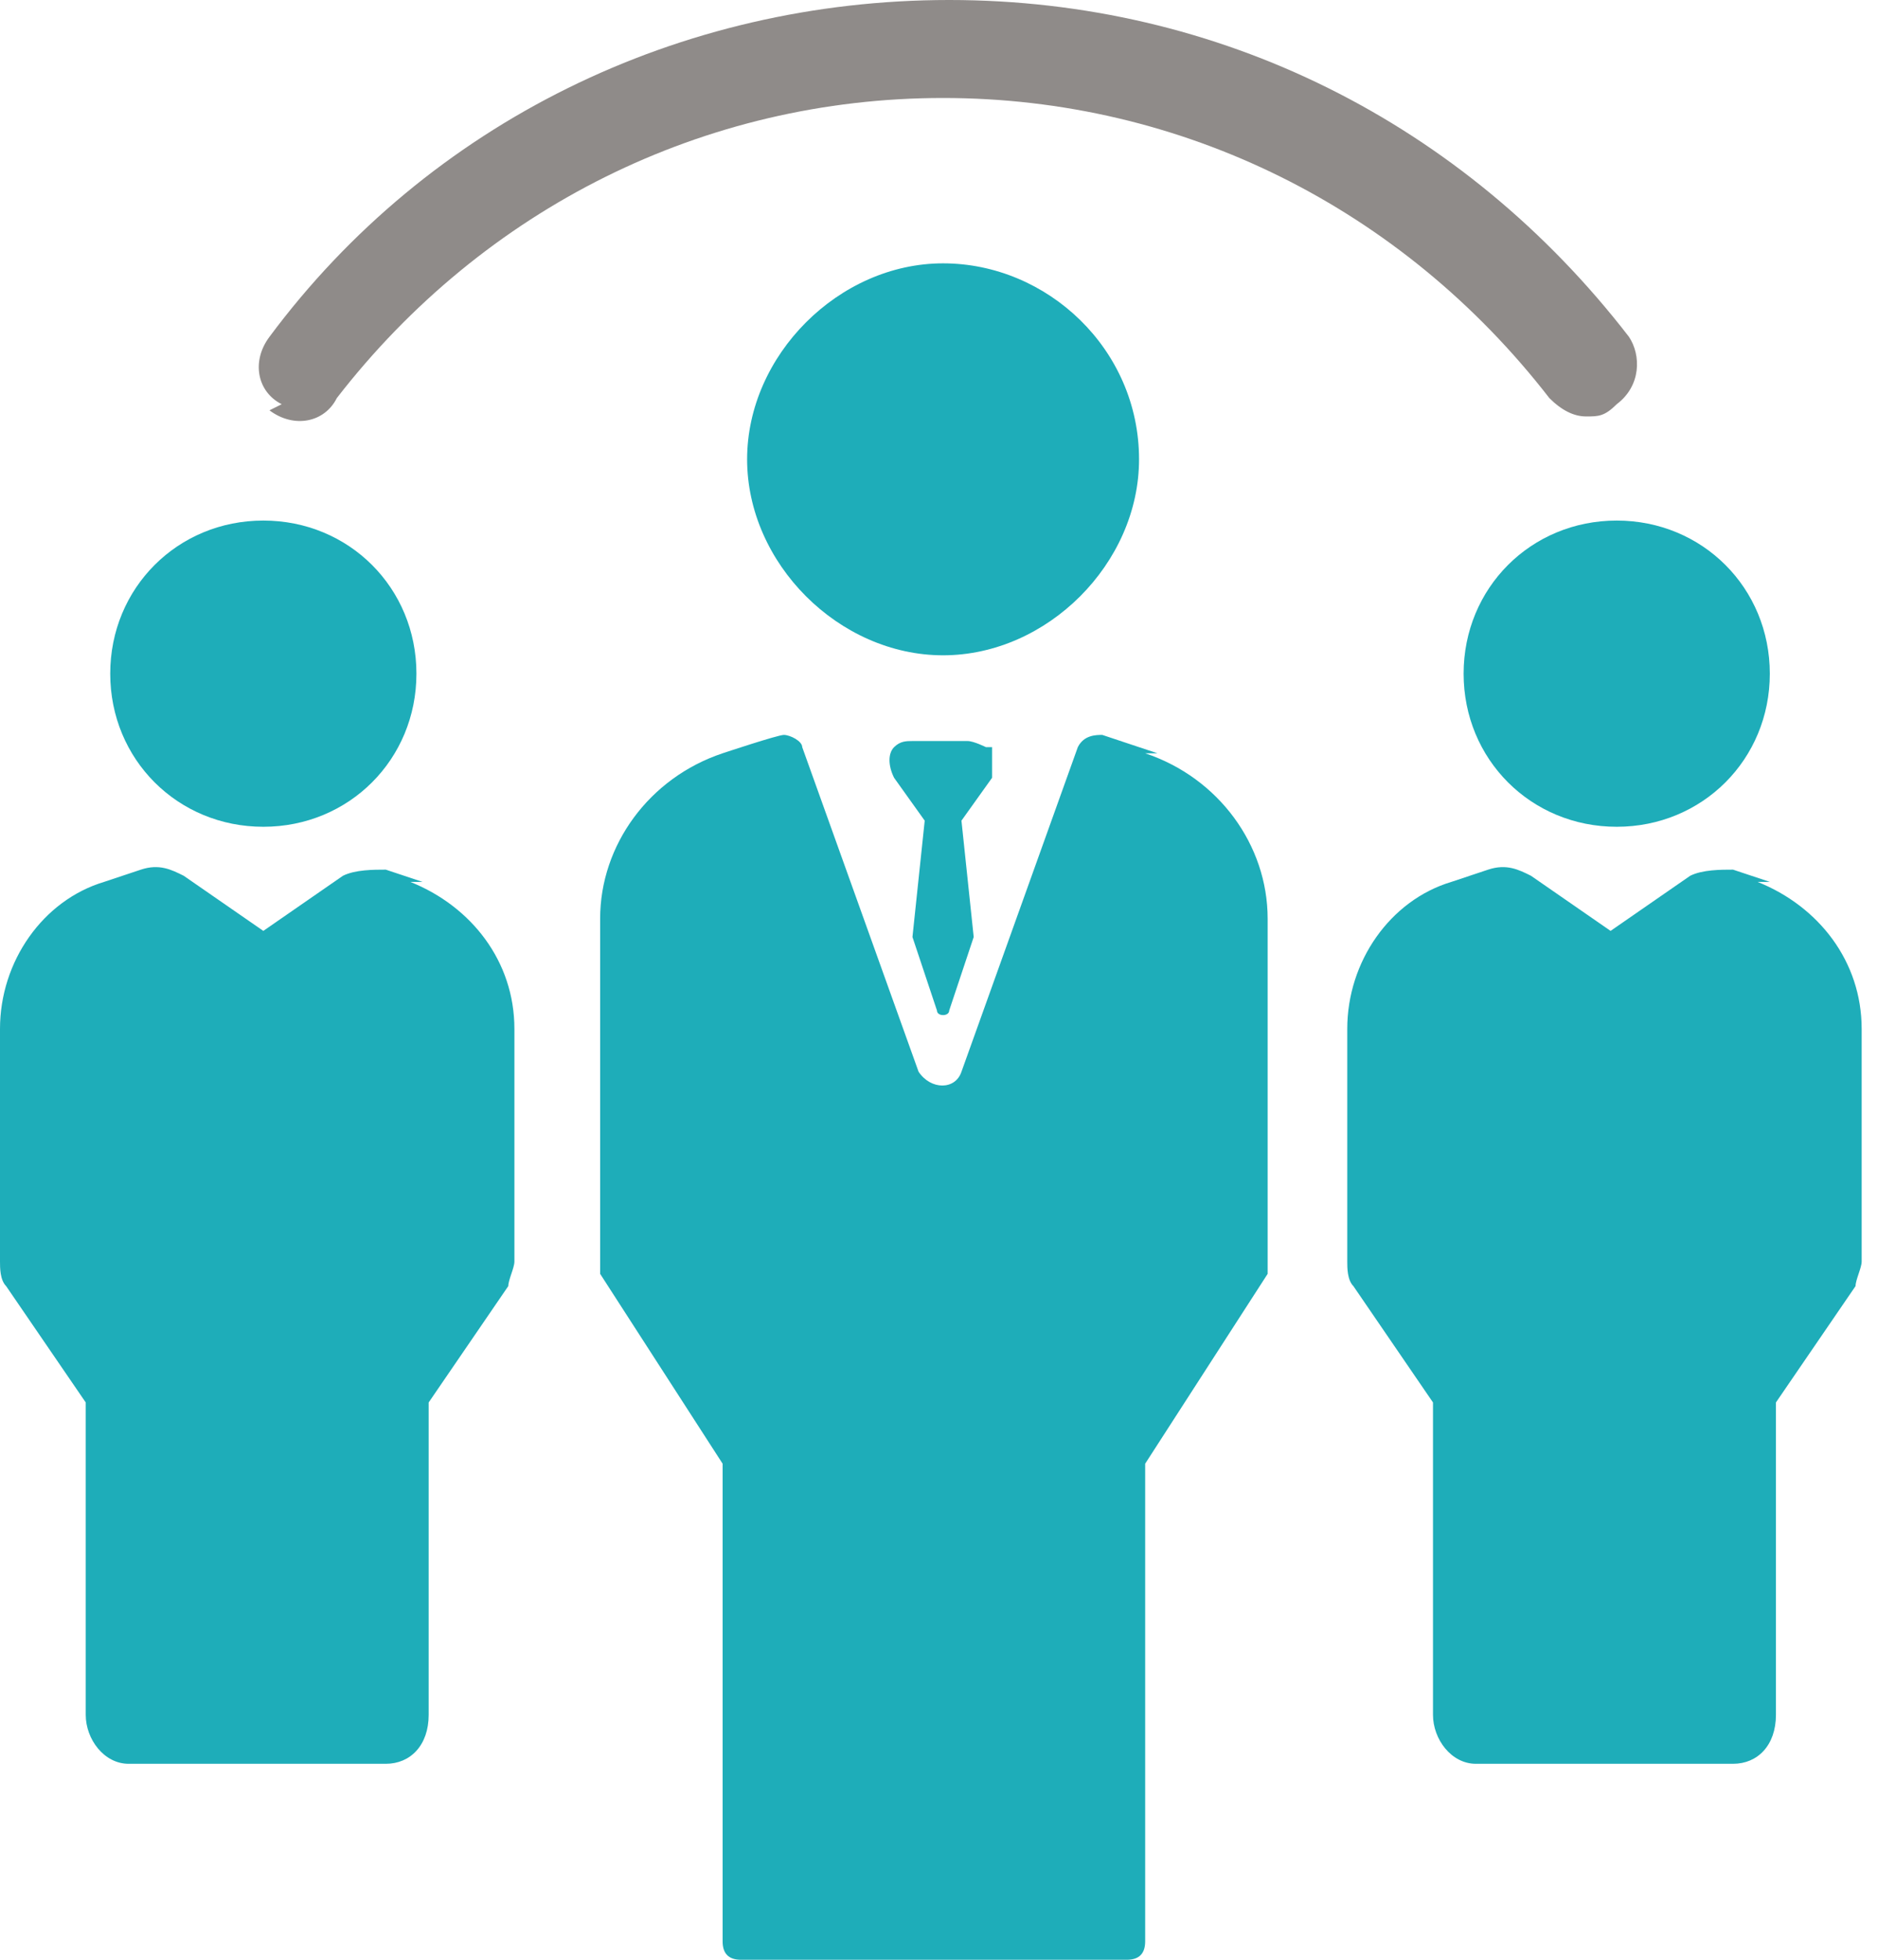
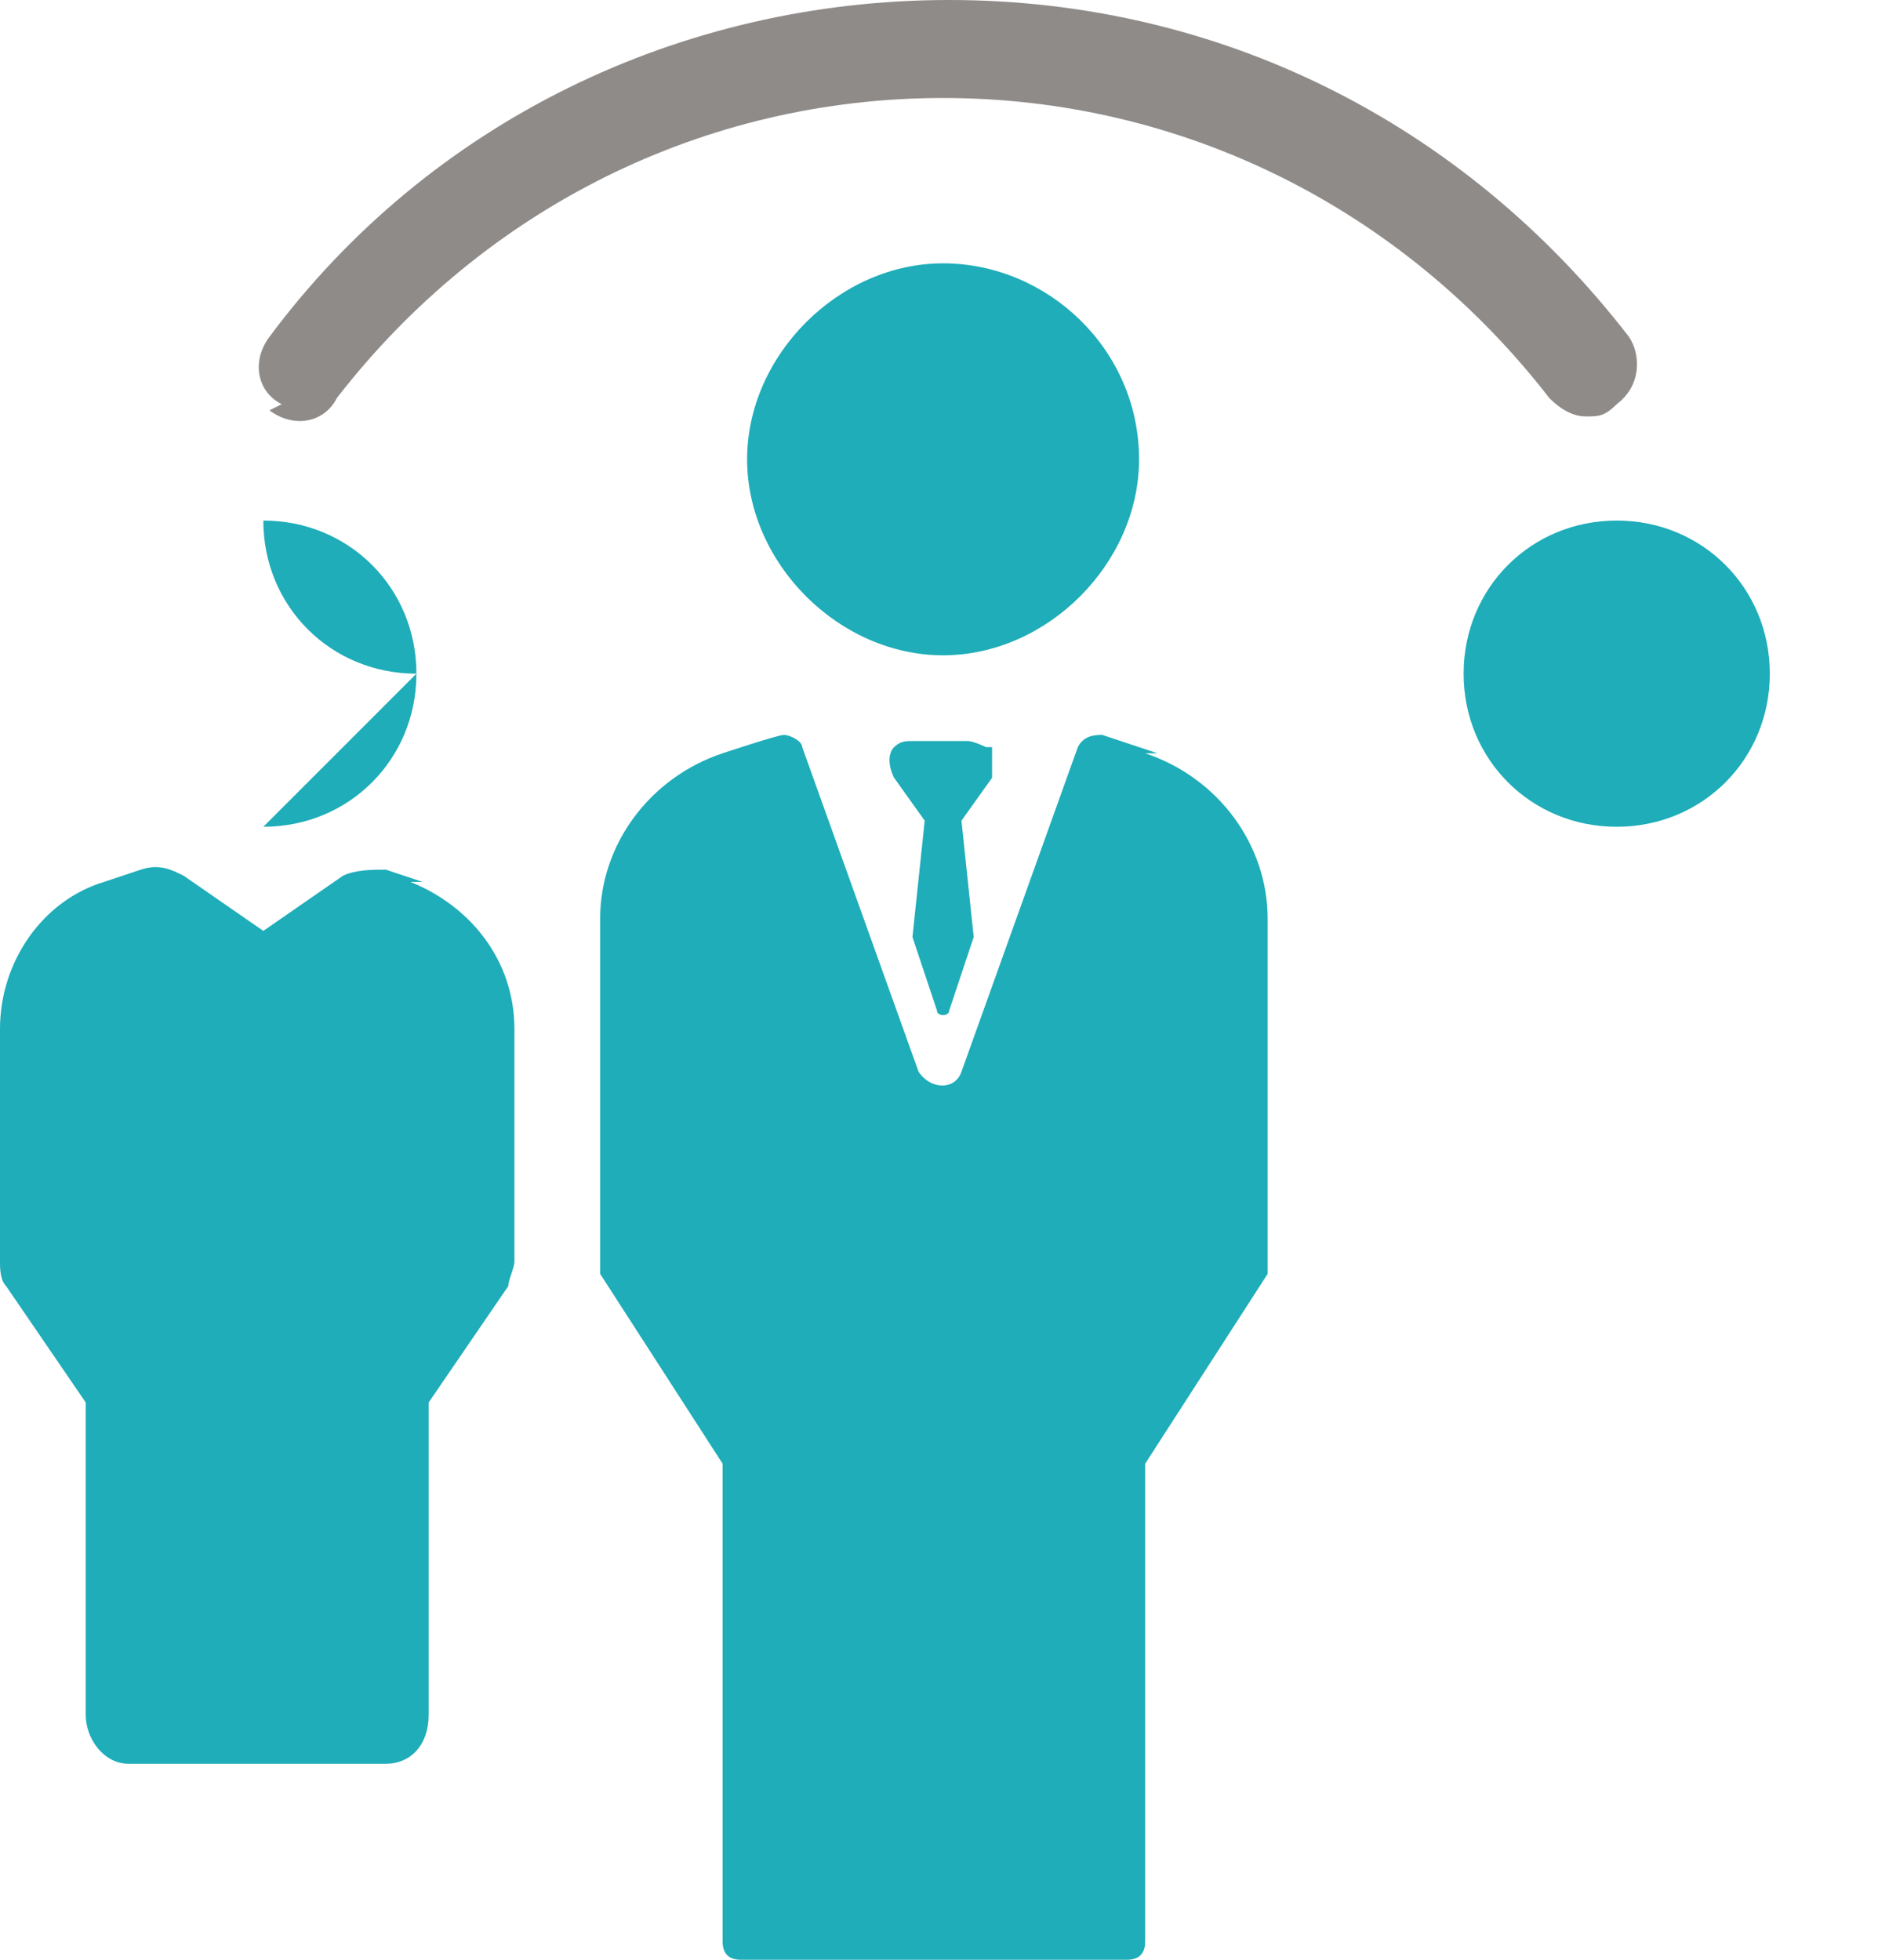
<svg xmlns="http://www.w3.org/2000/svg" width="100%" height="100%" viewBox="0 0 23 24" version="1.1" xml:space="preserve" style="fill-rule:evenodd;clip-rule:evenodd;stroke-linejoin:round;stroke-miterlimit:2;">
  <path d="M3.3,5.025c0.3,0.225 0.675,0.15 0.825,-0.15c1.8,-2.325 4.5,-3.675 7.425,-3.675c2.925,-0 5.625,1.35 7.425,3.675c0.15,0.15 0.3,0.225 0.45,0.225c0.15,-0 0.225,-0 0.375,-0.15c0.3,-0.225 0.3,-0.6 0.15,-0.825c-2.025,-2.625 -5.025,-4.125 -8.325,-4.125c-3.3,0 -6.375,1.5 -8.325,4.125c-0.225,0.3 -0.15,0.675 0.15,0.825" style="fill:#8f8b89;fill-rule:nonzero;" />
  <path d="M17.925,8.25c0,1.05 0.825,1.875 1.875,1.875c1.05,-0 1.875,-0.825 1.875,-1.875c0,-1.05 -0.825,-1.875 -1.875,-1.875c-1.05,-0 -1.875,0.825 -1.875,1.875" style="fill:#1eadb9;fill-rule:nonzero;" />
-   <path d="M21.675,10.8l-0.45,-0.15c-0.15,-0 -0.375,-0 -0.525,0.075l-0.975,0.675l-0.975,-0.675c-0.15,-0.075 -0.3,-0.15 -0.525,-0.075l-0.45,0.15c-0.75,0.225 -1.275,0.975 -1.275,1.8l-0,2.85c-0,0.075 -0,0.225 0.075,0.3l0.975,1.425l0,3.825c0,0.3 0.225,0.6 0.525,0.6l3.15,0c0.3,0 0.525,-0.225 0.525,-0.6l0,-3.825l0.975,-1.425c-0,-0.075 0.075,-0.225 0.075,-0.3l0,-2.85c0,-0.825 -0.525,-1.5 -1.275,-1.8" style="fill:#1eadb9;fill-rule:nonzero;" />
-   <path d="M3.225,10.125c1.05,-0 1.875,-0.825 1.875,-1.875c-0,-1.05 -0.825,-1.875 -1.875,-1.875c-1.05,-0 -1.875,0.825 -1.875,1.875c-0,1.05 0.825,1.875 1.875,1.875" style="fill:#1eadb9;fill-rule:nonzero;" />
+   <path d="M3.225,10.125c1.05,-0 1.875,-0.825 1.875,-1.875c-0,-1.05 -0.825,-1.875 -1.875,-1.875c-0,1.05 0.825,1.875 1.875,1.875" style="fill:#1eadb9;fill-rule:nonzero;" />
  <path d="M5.175,10.8l-0.45,-0.15c-0.15,-0 -0.375,-0 -0.525,0.075l-0.975,0.675l-0.975,-0.675c-0.15,-0.075 -0.3,-0.15 -0.525,-0.075l-0.45,0.15c-0.75,0.225 -1.275,0.975 -1.275,1.8l0,2.85c0,0.075 0,0.225 0.075,0.3l0.975,1.425l0,3.825c0,0.3 0.225,0.6 0.525,0.6l3.15,0c0.3,0 0.525,-0.225 0.525,-0.6l0,-3.825l0.975,-1.425c-0,-0.075 0.075,-0.225 0.075,-0.3l0,-2.85c0,-0.825 -0.525,-1.5 -1.275,-1.8" style="fill:#1eadb9;fill-rule:nonzero;" />
  <path d="M13.95,5.625c-0,-1.35 -1.125,-2.4 -2.4,-2.4c-1.275,-0 -2.4,1.125 -2.4,2.4c0,1.275 1.125,2.4 2.4,2.4c1.275,-0 2.4,-1.125 2.4,-2.4" style="fill:#1eadb9;fill-rule:nonzero;" />
  <path d="M14.175,9.225l-0.675,-0.225c-0.075,-0 -0.225,-0 -0.3,0.15l-1.425,3.975c-0.075,0.225 -0.375,0.225 -0.525,-0l-1.425,-3.975c0,-0.075 -0.15,-0.15 -0.225,-0.15c-0.075,-0 -0.75,0.225 -0.75,0.225c-0.9,0.3 -1.5,1.125 -1.5,2.025l0,4.35l1.5,2.325l0,5.85c0,0.15 0.075,0.225 0.225,0.225l4.725,-0c0.15,-0 0.225,-0.075 0.225,-0.225l0,-5.85l1.5,-2.325l0,-4.35c0,-0.9 -0.6,-1.725 -1.5,-2.025" style="fill:#1eadb9;fill-rule:nonzero;" />
  <path d="M12.075,9.15c-0,-0 -0.15,-0.075 -0.225,-0.075l-0.675,-0c-0.075,-0 -0.15,-0 -0.225,0.075c-0.075,0.075 -0.075,0.225 -0,0.375l0.375,0.525l-0.15,1.425l0.3,0.9c-0,0.075 0.15,0.075 0.15,-0l0.3,-0.9l-0.15,-1.425l0.375,-0.525l-0,-0.375" style="fill:#1eadb9;fill-rule:nonzero;" />
</svg>